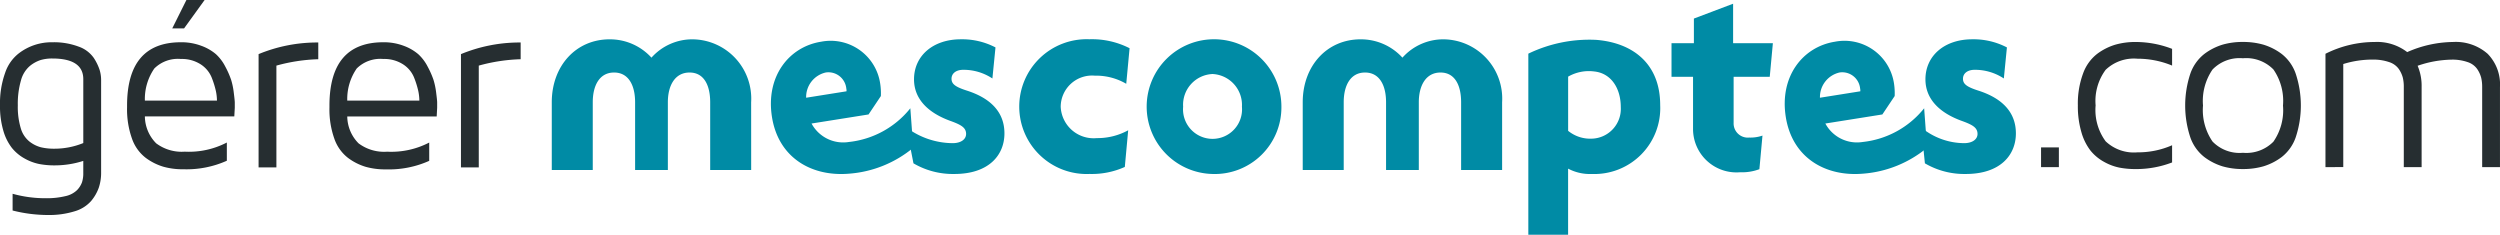
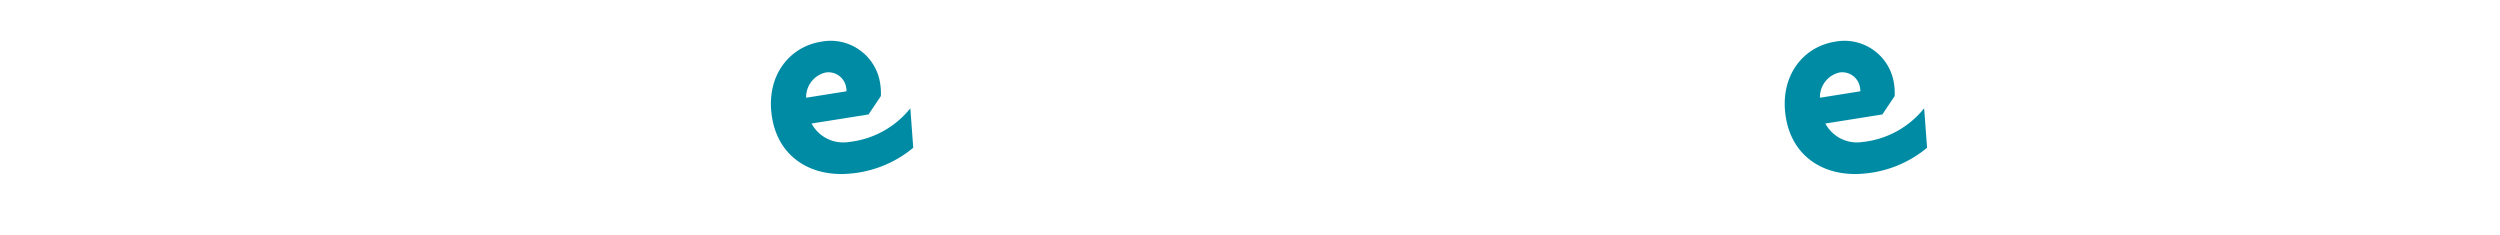
<svg xmlns="http://www.w3.org/2000/svg" width="199.322" height="18.714">
  <g fill="#008ba5">
-     <path d="M76.088 13.871a6.21 6.21 0 0 1-3.259-.849l-.561-2.859a6.2 6.2 0 0 0 3.686 1.251c.67 0 1.072-.312 1.072-.735 0-.491-.38-.715-1.161-1.006-1.852-.647-2.991-1.764-2.991-3.349 0-1.875 1.517-3.191 3.728-3.191a5.737 5.737 0 0 1 2.767.648l-.246 2.476a4.161 4.161 0 0 0-2.321-.692c-.581 0-.938.291-.938.714s.313.649 1.206.939c1.965.624 3.013 1.763 3.013 3.415 0 1.74-1.248 3.238-3.995 3.238Zm13.706-7.19a4.752 4.752 0 0 0-2.5-.648 2.5 2.5 0 0 0-2.725 2.478 2.626 2.626 0 0 0 2.88 2.5 5.076 5.076 0 0 0 2.5-.625l-.269 2.924a6.4 6.4 0 0 1-2.812.559 5.374 5.374 0 1 1-.022-10.739 6.6 6.6 0 0 1 3.214.714Zm6.88 7.19a5.371 5.371 0 1 1 5.491-5.359 5.313 5.313 0 0 1-5.491 5.359Zm0-7.97a2.455 2.455 0 0 0-2.344 2.611 2.353 2.353 0 1 0 4.688 0 2.468 2.468 0 0 0-2.344-2.611Zm30.249 7.97a3.72 3.72 0 0 1-1.9-.426v5.27h-3.171V4.279a11.184 11.184 0 0 1 5.424-1.1c2.936.24 5.089 1.92 5.089 5.2a5.252 5.252 0 0 1-5.442 5.492Zm.177-8.174a3.308 3.308 0 0 0-2.074.413v4.322a2.773 2.773 0 0 0 1.83.624 2.379 2.379 0 0 0 2.367-2.521c0-1.475-.756-2.7-2.123-2.838Zm14 .427h-2.88v3.66a1.133 1.133 0 0 0 1.251 1.183 2.872 2.872 0 0 0 1.049-.157l-.246 2.679a3.94 3.94 0 0 1-1.539.245 3.463 3.463 0 0 1-3.751-3.482V6.124h-1.716V3.445h1.784V1.48l3.127-1.183v3.148h3.17Zm15.628 7.747a6.2 6.2 0 0 1-3.258-.849l-.291-2.859a5.407 5.407 0 0 0 3.415 1.251c.67 0 1.072-.312 1.072-.735 0-.491-.379-.715-1.161-1.006-1.853-.647-2.992-1.764-2.992-3.349 0-1.875 1.517-3.191 3.728-3.191a5.736 5.736 0 0 1 2.768.648l-.245 2.476a4.169 4.169 0 0 0-2.321-.692c-.581 0-.937.291-.937.714s.312.649 1.206.939c1.964.624 3.013 1.763 3.013 3.415-.001 1.74-1.25 3.238-3.997 3.238Zm-96.84-5.717a4.727 4.727 0 0 0-4.625-5.018 4.36 4.36 0 0 0-3.323 1.461 4.475 4.475 0 0 0-3.342-1.461c-2.669 0-4.606 2.112-4.606 5.018v5.4h3.268v-5.4c0-1.353.547-2.372 1.7-2.372s1.676 1.019 1.676 2.372v5.4h2.611v-5.4c0-1.353.578-2.372 1.73-2.372s1.645 1.019 1.645 2.372v5.4h3.268Zm59.874 0a4.727 4.727 0 0 0-4.624-5.018 4.362 4.362 0 0 0-3.324 1.461 4.473 4.473 0 0 0-3.342-1.461c-2.669 0-4.607 2.112-4.607 5.018v5.4h3.268v-5.4c0-1.353.547-2.372 1.7-2.372s1.676 1.019 1.676 2.372v5.4h2.611v-5.4c0-1.353.578-2.372 1.729-2.372s1.644 1.019 1.644 2.372v5.4h3.269Z" />
    <path d="m70.231 7.657-.983 1.468-4.544.723a2.86 2.86 0 0 0 2.976 1.472 7.265 7.265 0 0 0 4.9-2.687l.232 3.148a9.066 9.066 0 0 1-5.08 2.063c-3 .268-5.664-1.247-6.183-4.511-.516-3.241 1.357-5.6 3.911-6.006a3.99 3.99 0 0 1 4.714 3.321 5.068 5.068 0 0 1 .057 1.009Zm-4.382-1.88a2.006 2.006 0 0 0-1.576 2.015l3.218-.513a.753.753 0 0 0-.016-.224 1.435 1.435 0 0 0-1.626-1.278Zm85.211 1.88-.982 1.468-4.545.723a2.861 2.861 0 0 0 2.977 1.472 7.262 7.262 0 0 0 4.9-2.687l.232 3.148a9.064 9.064 0 0 1-5.079 2.063c-3 .268-5.663-1.247-6.183-4.511-.517-3.241 1.357-5.6 3.911-6.006a3.991 3.991 0 0 1 4.714 3.321 5.117 5.117 0 0 1 .055 1.009Zm-4.382-1.88a2.005 2.005 0 0 0-1.575 2.015l3.218-.513a.776.776 0 0 0-.016-.224 1.434 1.434 0 0 0-1.627-1.278Z" />
  </g>
-   <path d="M0 8.402a7.257 7.257 0 0 1 .414-2.607 3.273 3.273 0 0 1 1.11-1.56A4.28 4.28 0 0 1 4.17 3.37a5.57 5.57 0 0 1 2.108.35 2.45 2.45 0 0 1 1.2.9 4.084 4.084 0 0 1 .465.955 2.777 2.777 0 0 1 .119.8v7.389a3.7 3.7 0 0 1-.186 1.2 3.438 3.438 0 0 1-.618 1.07 2.791 2.791 0 0 1-1.318.815 6.874 6.874 0 0 1-2.142.293 11.489 11.489 0 0 1-2.793-.359v-1.334a9.668 9.668 0 0 0 2.638.355 6.3 6.3 0 0 0 1.575-.167 1.9 1.9 0 0 0 .924-.479 1.783 1.783 0 0 0 .393-.617 2.286 2.286 0 0 0 .105-.737v-.976a7.407 7.407 0 0 1-2.3.357 6.333 6.333 0 0 1-1.22-.11 3.967 3.967 0 0 1-1.157-.437 3.435 3.435 0 0 1-1.013-.845 4.054 4.054 0 0 1-.687-1.383A6.9 6.9 0 0 1 0 8.402Zm1.42 0a5.907 5.907 0 0 0 .235 1.819 2.11 2.11 0 0 0 .689 1.06 2.533 2.533 0 0 0 .915.461 4.5 4.5 0 0 0 1.082.114 6.107 6.107 0 0 0 2.3-.45V6.315q0-1.65-2.471-1.651a3.223 3.223 0 0 0-.939.125 2.675 2.675 0 0 0-.862.48 2.288 2.288 0 0 0-.7 1.151 6.7 6.7 0 0 0-.249 1.977Zm8.711.167v-.144q0-5.056 4.293-5.056a4.472 4.472 0 0 1 1.627.283 3.782 3.782 0 0 1 1.16.663 3.521 3.521 0 0 1 .754 1 6.9 6.9 0 0 1 .463 1.05 5.809 5.809 0 0 1 .214 1.05q.077.611.077.753v.422l-.038.691h-7.13a3.088 3.088 0 0 0 .9 2.145 3.389 3.389 0 0 0 2.278.666 6.554 6.554 0 0 0 3.357-.729v1.452a7.858 7.858 0 0 1-3.433.681h-.057a5.713 5.713 0 0 1-1.579-.206 4.509 4.509 0 0 1-1.411-.715 3.3 3.3 0 0 1-1.086-1.531 6.944 6.944 0 0 1-.389-2.475Zm1.42-.547h5.747a3.9 3.9 0 0 0-.082-.748 7.033 7.033 0 0 0-.327-1.061 2.264 2.264 0 0 0-.884-1.08 2.762 2.762 0 0 0-1.581-.431 2.669 2.669 0 0 0-2.119.758 4.269 4.269 0 0 0-.754 2.562Zm2.182-5.757L14.862 0h1.451l-1.638 2.265Zm6.884 11.083V4.315a12.208 12.208 0 0 1 4.759-.927v1.334a13.968 13.968 0 0 0-3.339.509v8.117Zm5.65-4.779v-.144q0-5.056 4.293-5.056a4.472 4.472 0 0 1 1.627.283 3.789 3.789 0 0 1 1.159.667 3.52 3.52 0 0 1 .754 1 6.9 6.9 0 0 1 .463 1.05 5.855 5.855 0 0 1 .215 1.046c.051.4.076.646.076.748v.422l-.037.698h-7.13a3.091 3.091 0 0 0 .9 2.145 3.388 3.388 0 0 0 2.278.666 6.552 6.552 0 0 0 3.356-.729v1.459a7.855 7.855 0 0 1-3.433.681h-.058a5.705 5.705 0 0 1-1.578-.206 4.5 4.5 0 0 1-1.411-.715 3.294 3.294 0 0 1-1.086-1.531 6.931 6.931 0 0 1-.388-2.484Zm1.42-.547h5.748a3.9 3.9 0 0 0-.082-.748 6.974 6.974 0 0 0-.327-1.061 2.259 2.259 0 0 0-.884-1.08 2.764 2.764 0 0 0-1.581-.431 2.668 2.668 0 0 0-2.119.758 4.273 4.273 0 0 0-.755 2.562Zm9.065 5.326V4.315a12.212 12.212 0 0 1 4.759-.927v1.334a13.973 13.973 0 0 0-3.339.509v8.117Zm125.979-.024v-1.571h1.421v1.571Zm2.934-4.92a6.914 6.914 0 0 1 .415-2.542 3.454 3.454 0 0 1 1.123-1.567 4.682 4.682 0 0 1 1.446-.732 5.787 5.787 0 0 1 1.622-.215 8.084 8.084 0 0 1 2.907.547v1.333a7.188 7.188 0 0 0-2.754-.547 3.263 3.263 0 0 0-2.543.885 4.173 4.173 0 0 0-.8 2.838 4.206 4.206 0 0 0 .8 2.863 3.275 3.275 0 0 0 2.543.879 6.725 6.725 0 0 0 2.754-.566v1.372a8.016 8.016 0 0 1-2.907.528 6.839 6.839 0 0 1-1.29-.115 4.209 4.209 0 0 1-1.229-.462 3.635 3.635 0 0 1-1.073-.889 4.327 4.327 0 0 1-.729-1.466 7.3 7.3 0 0 1-.285-2.144Zm8.97 2.557a8.063 8.063 0 0 1 0-5.094 3.425 3.425 0 0 1 1.122-1.572 4.716 4.716 0 0 1 1.444-.735 5.754 5.754 0 0 1 1.622-.215 5.855 5.855 0 0 1 1.632.215 4.692 4.692 0 0 1 1.453.735 3.421 3.421 0 0 1 1.123 1.569 8.063 8.063 0 0 1 0 5.094 3.415 3.415 0 0 1-1.123 1.569 4.664 4.664 0 0 1-1.453.735 5.831 5.831 0 0 1-1.632.216 5.731 5.731 0 0 1-1.622-.216 4.689 4.689 0 0 1-1.444-.735 3.42 3.42 0 0 1-1.122-1.566Zm1.766-5.416a4.425 4.425 0 0 0-.758 2.869 4.422 4.422 0 0 0 .758 2.868 3 3 0 0 0 2.427.9 3.032 3.032 0 0 0 2.429-.887 4.395 4.395 0 0 0 .763-2.878 4.4 4.4 0 0 0-.763-2.879 3.032 3.032 0 0 0-2.432-.893 3 3 0 0 0-2.424.9Zm9.006 7.782V4.288a8.722 8.722 0 0 1 3.928-.94 3.935 3.935 0 0 1 2.588.806 9.258 9.258 0 0 1 3.64-.806 3.853 3.853 0 0 1 2.772.94 3.488 3.488 0 0 1 .985 2.649v6.39h-1.42v-6.39a3.181 3.181 0 0 0-.077-.735 2.266 2.266 0 0 0-.311-.686 1.493 1.493 0 0 0-.757-.561 3.7 3.7 0 0 0-1.289-.2 8.673 8.673 0 0 0-2.712.489 4.1 4.1 0 0 1 .319 1.689v6.39h-1.421v-6.39a3.092 3.092 0 0 0-.081-.753 2.272 2.272 0 0 0-.316-.677 1.511 1.511 0 0 0-.771-.552 3.883 3.883 0 0 0-1.322-.2 7.82 7.82 0 0 0-2.336.354v8.214Z" fill="#262e31" />
</svg>